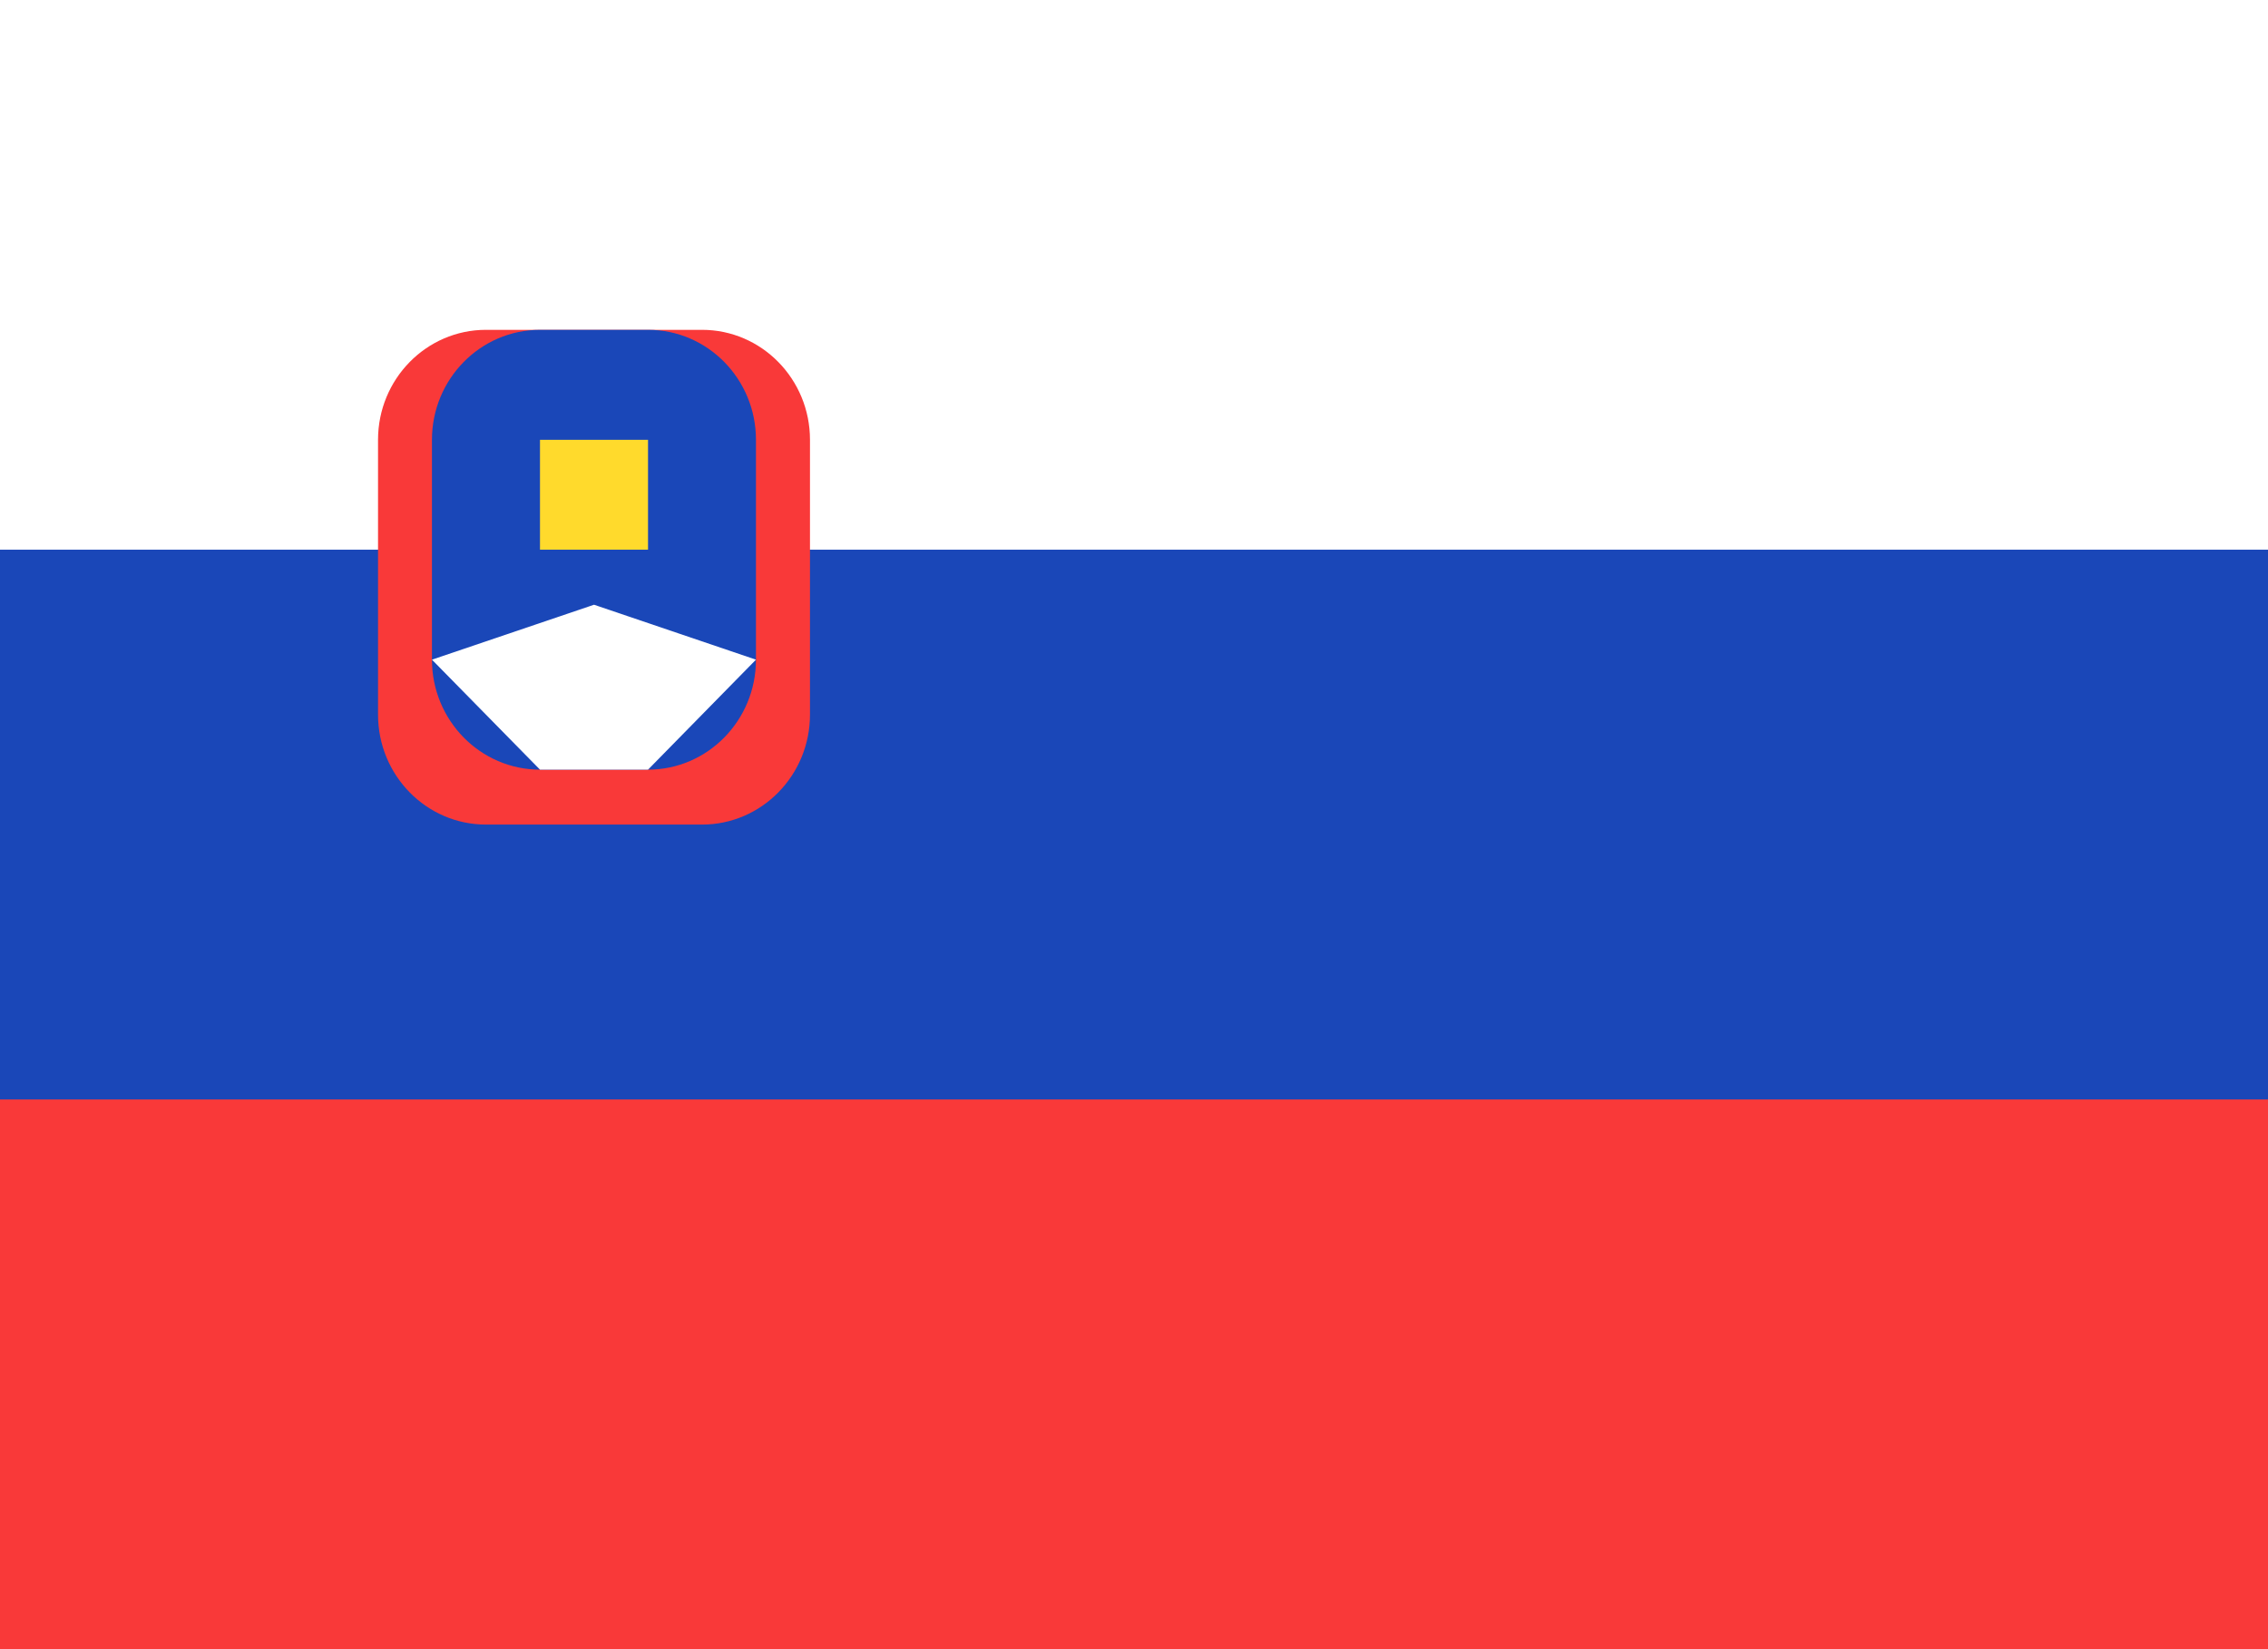
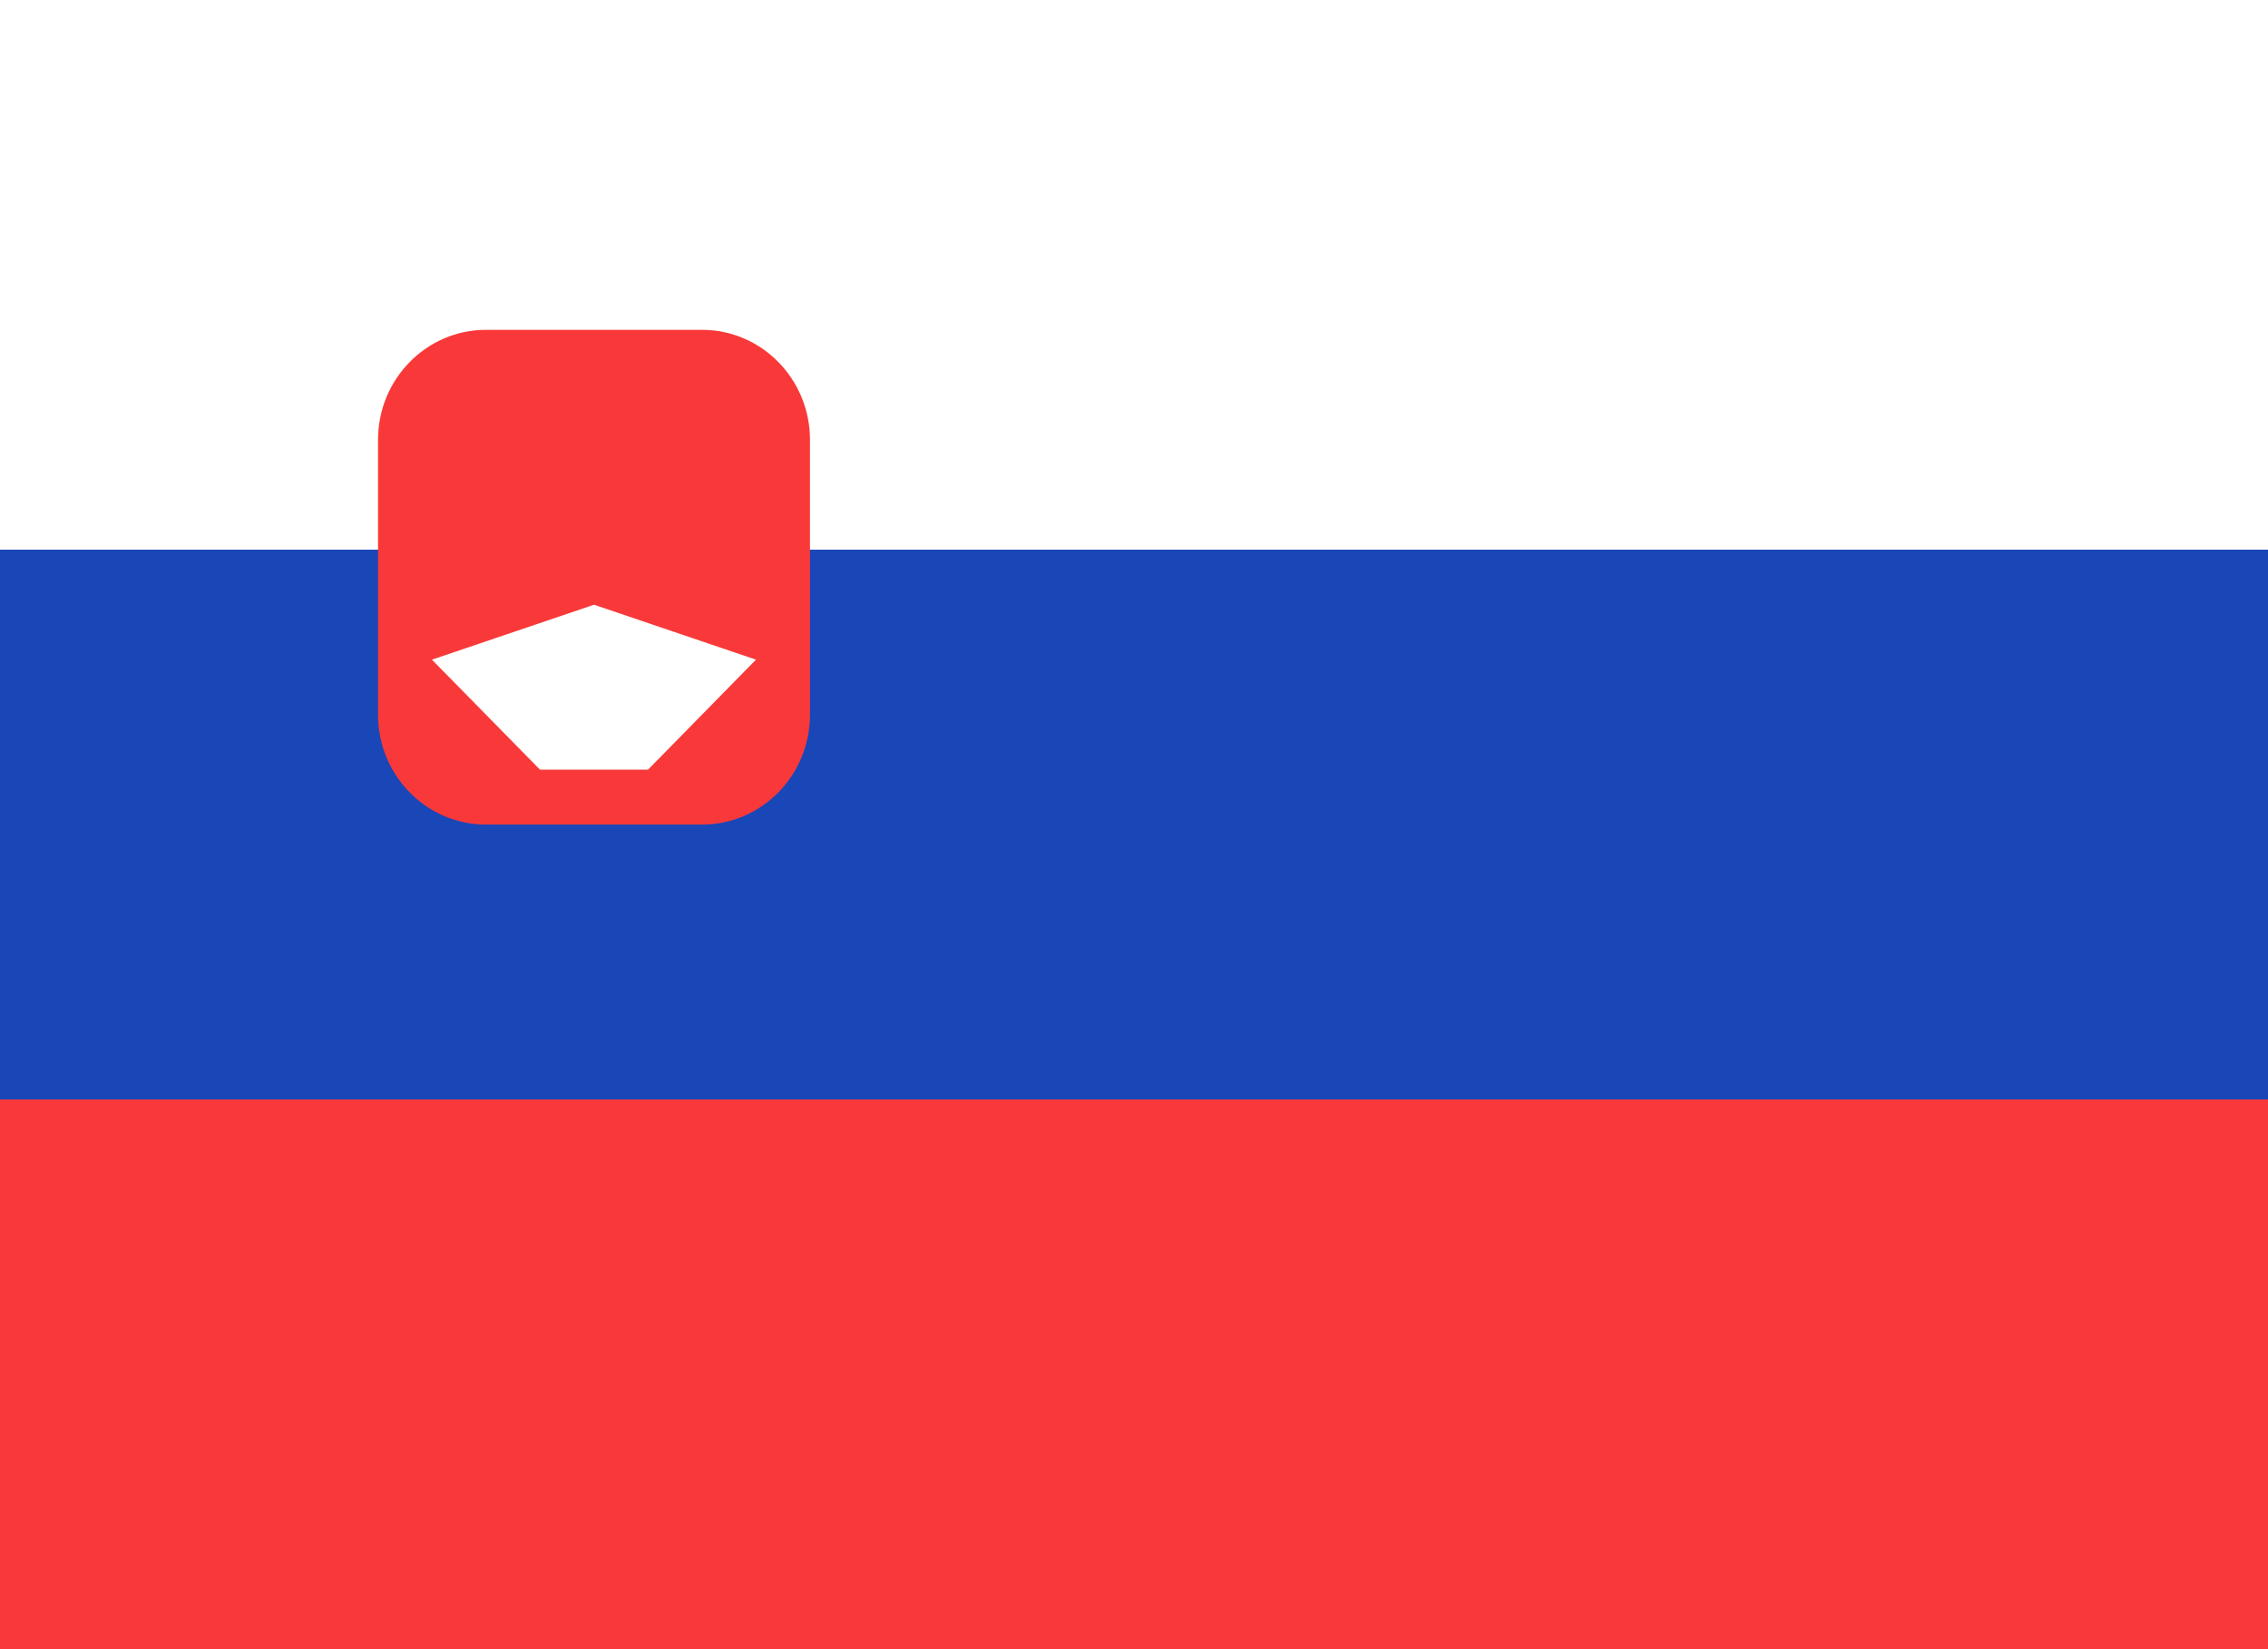
<svg xmlns="http://www.w3.org/2000/svg" width="22" height="16" viewBox="0 0 22 16" fill="none">
  <rect width="22" height="16" fill="white" />
  <g clip-path="url(#clip0_127_14346)">
    <rect width="22" height="16" fill="#1A47B8" />
    <path fill-rule="evenodd" clip-rule="evenodd" d="M0 10.667H22V16H0V10.667Z" fill="#F93939" />
    <path fill-rule="evenodd" clip-rule="evenodd" d="M0 0H22V5.333H0V0Z" fill="white" />
    <path d="M6.81 3.2H4.714C4.136 3.2 3.667 3.678 3.667 4.267V6.933C3.667 7.522 4.136 8 4.714 8H6.81C7.388 8 7.857 7.522 7.857 6.933V4.267C7.857 3.678 7.388 3.2 6.81 3.2Z" fill="#F93939" />
-     <path d="M6.286 3.2H5.238C4.66 3.2 4.19 3.678 4.19 4.267V6.4C4.19 6.989 4.66 7.467 5.238 7.467H6.286C6.864 7.467 7.333 6.989 7.333 6.4V4.267C7.333 3.678 6.864 3.2 6.286 3.2Z" fill="#1A47B8" />
-     <path fill-rule="evenodd" clip-rule="evenodd" d="M5.238 4.267H6.286V5.333H5.238V4.267Z" fill="#FFDA2C" />
    <path fill-rule="evenodd" clip-rule="evenodd" d="M4.19 6.4L5.762 5.867L7.333 6.4L6.286 7.467H5.238L4.19 6.4Z" fill="white" />
  </g>
  <defs>
    <clipPath id="clip0_127_14346">
      <rect width="22" height="16" fill="white" />
    </clipPath>
  </defs>
</svg>